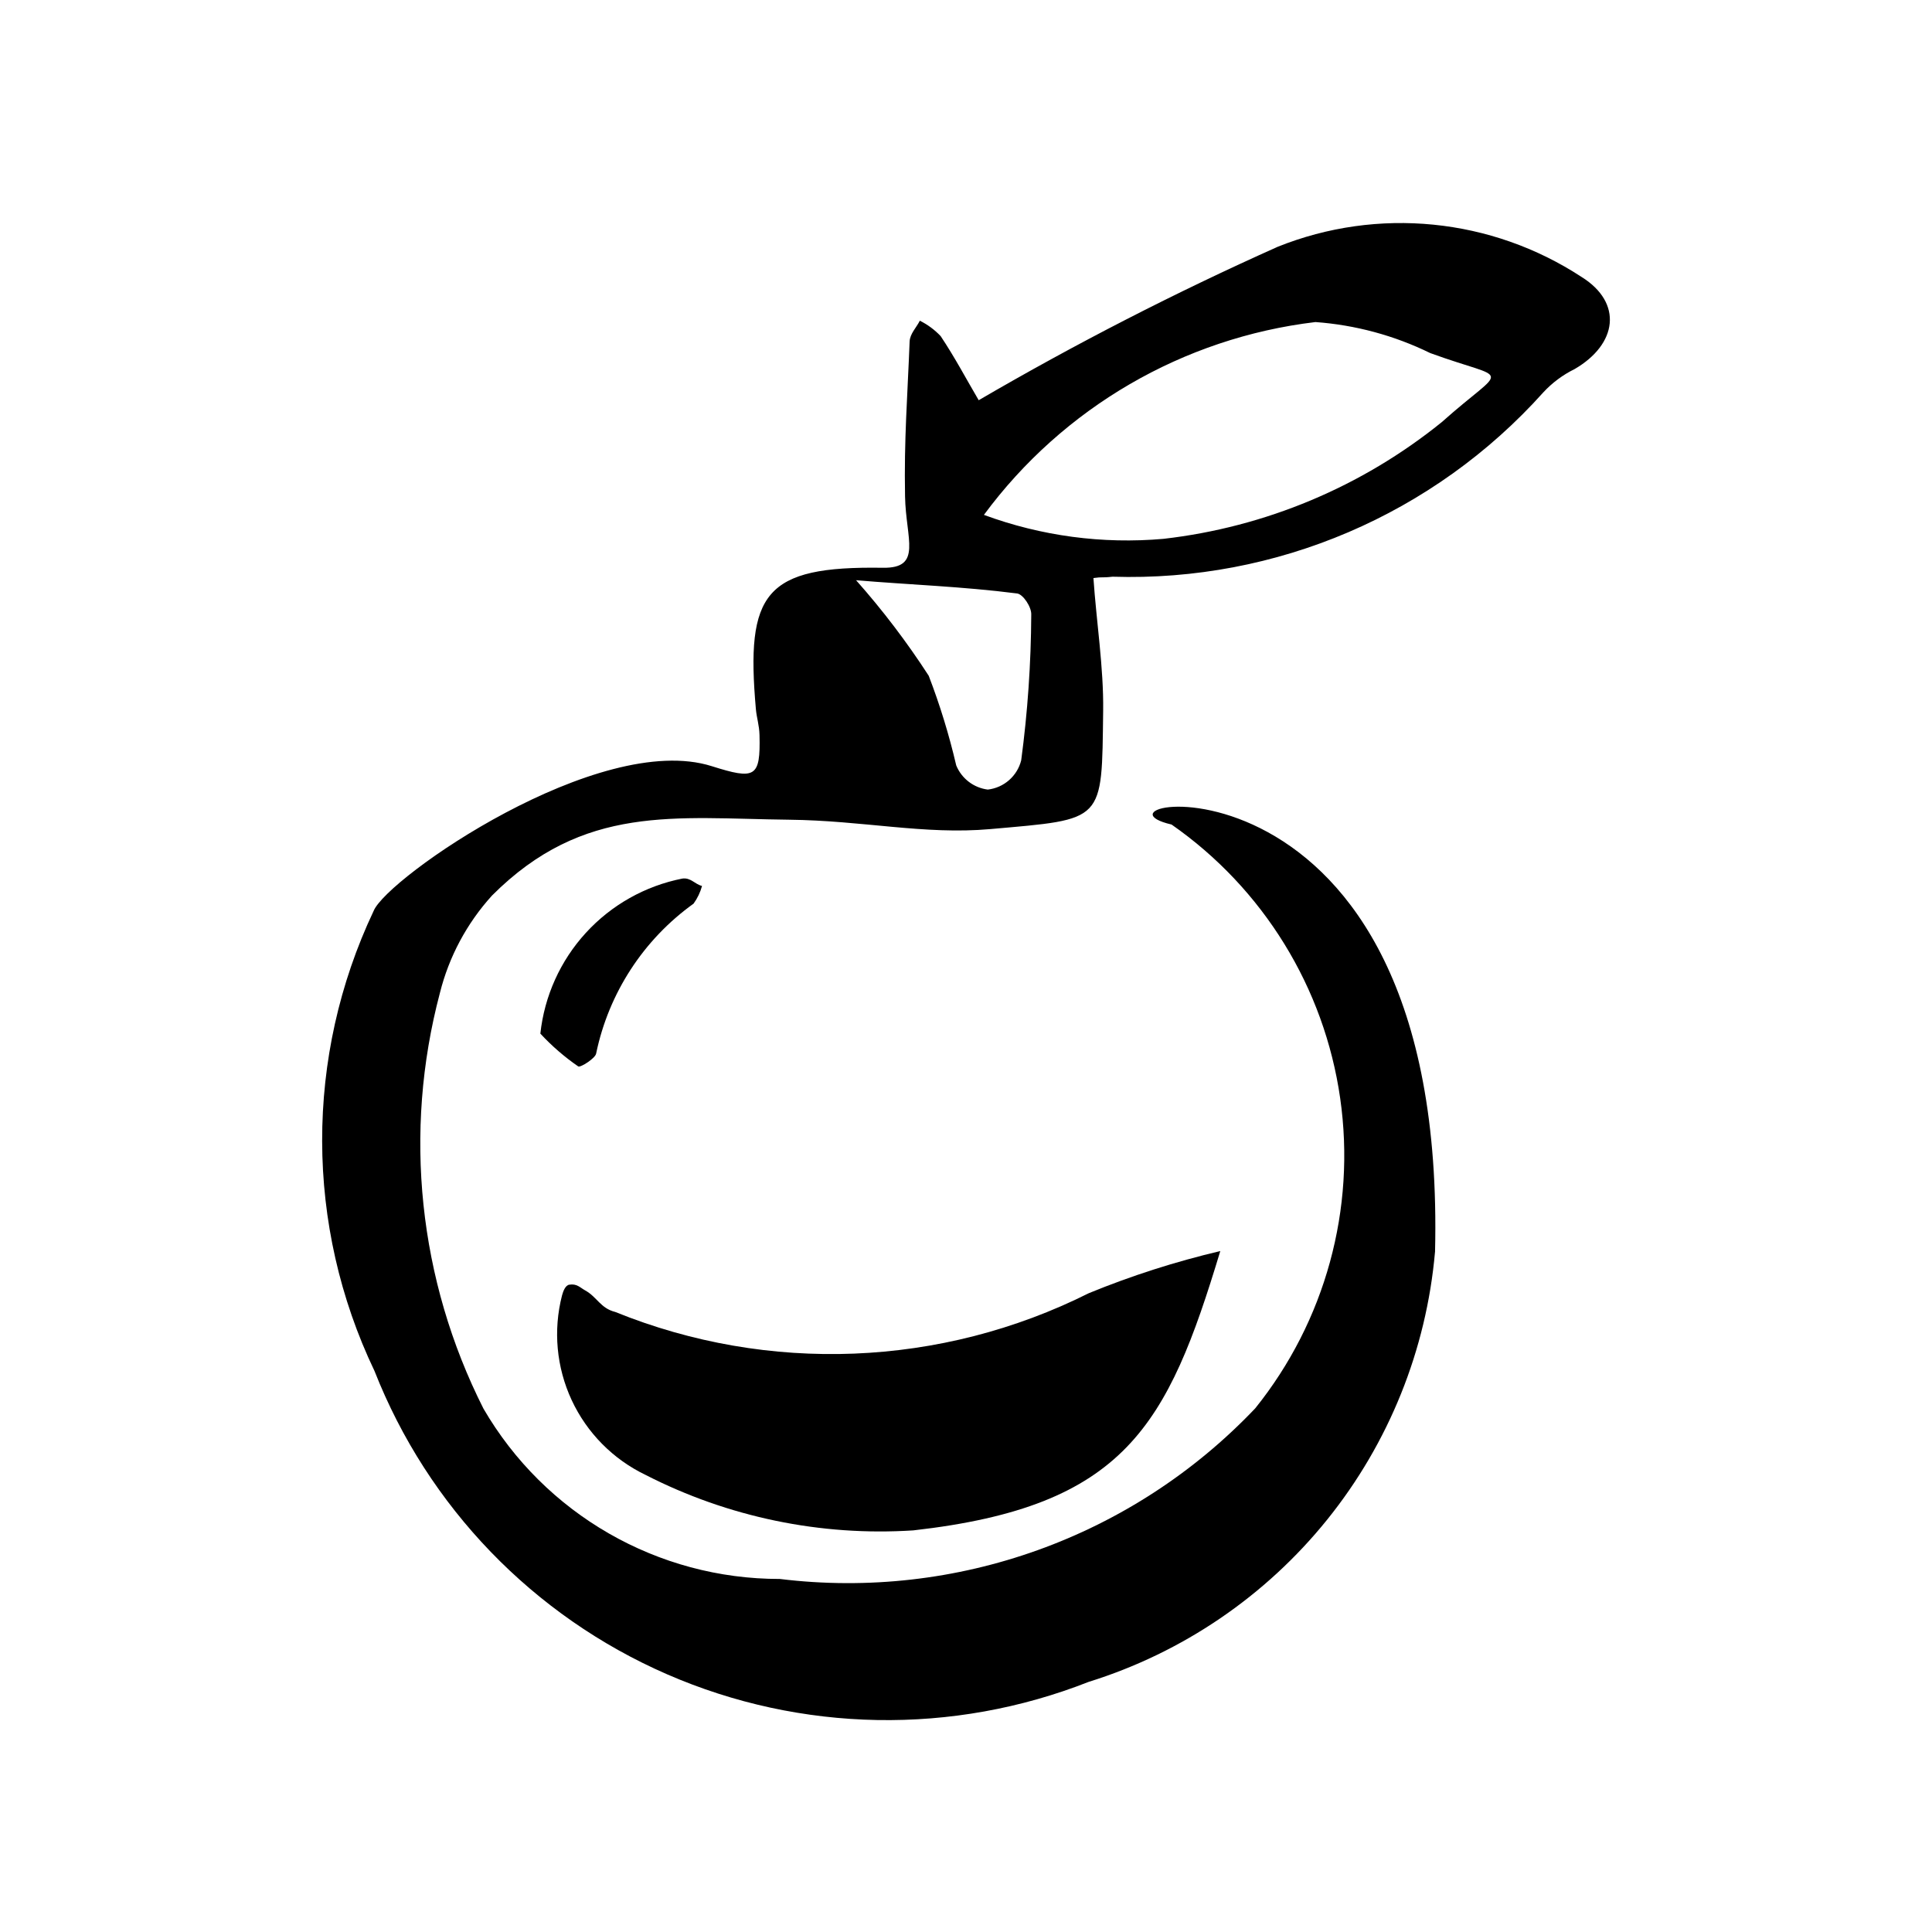
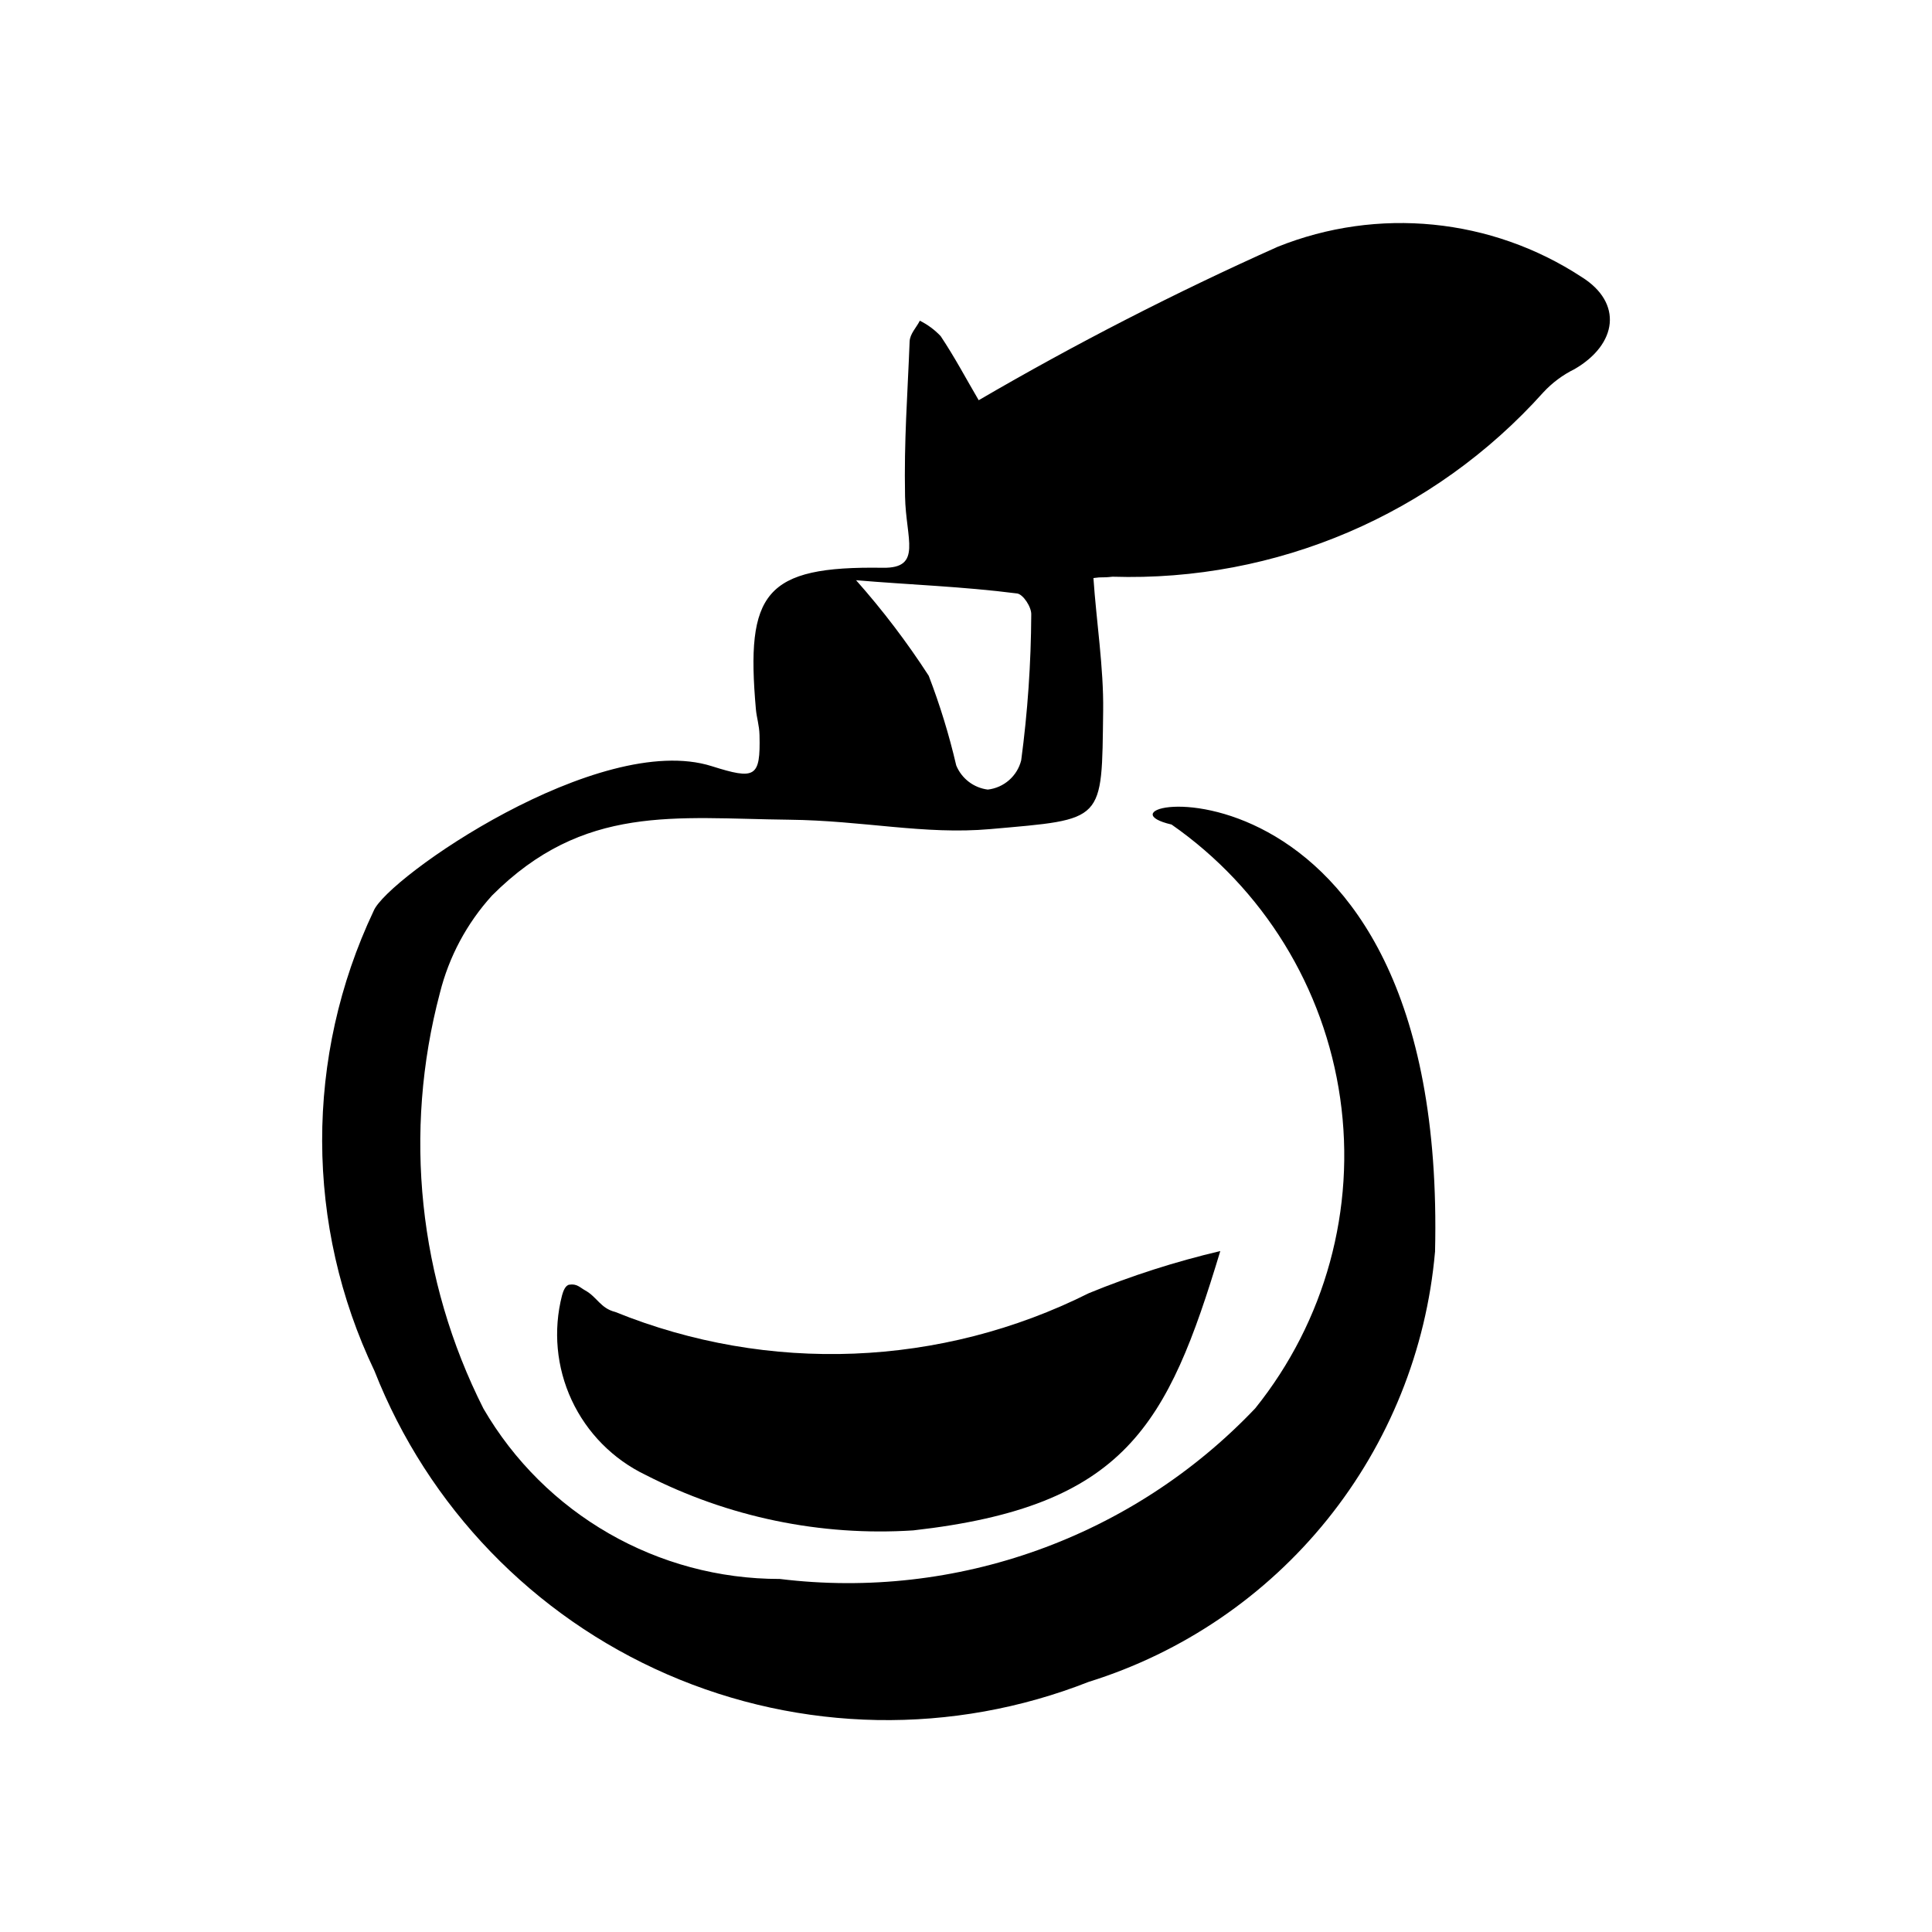
<svg xmlns="http://www.w3.org/2000/svg" fill="#000000" width="800px" height="800px" version="1.1" viewBox="144 144 512 512">
  <g>
-     <path d="m524.29 475.79c-2.281 25.949-12.227 50.637-28.566 70.922-16.344 20.285-38.348 35.254-63.219 43.004-36.02 14.172-76.199 13.453-111.69-1.996-35.492-15.449-63.395-44.367-77.566-80.391-18.422-38.539-18.504-83.324-0.227-121.93 3.574-8.797 59.738-47.781 89.578-38.363 11.555 3.648 12.953 3.051 12.68-8.23-0.066-2.641-0.758-4.59-0.961-6.863-2.719-30.812 2.246-37.973 33.656-37.477 10.539 0.164 6.09-7.602 5.875-18.875-0.289-15.102 0.656-26.707 1.211-41.078 0.082-2.066 1.801-3.703 2.707-5.527l-0.004 0.004c2.066 1.027 3.938 2.41 5.523 4.09 3.781 5.668 6.758 11.332 10.078 16.984h-0.004c25.656-14.957 52.098-28.523 79.207-40.648 26.559-10.664 56.656-7.676 80.598 8.004 10.969 6.859 9.449 17.812-1.887 24.395-3.113 1.527-5.918 3.617-8.277 6.16-28.98 32.348-70.773 50.23-114.18 48.859-3.07 0.352-2.445-0.02-5.051 0.359 0.773 11.469 2.727 23.766 2.578 35.145-0.387 29.773 0.555 28.676-29.938 31.383-17.445 1.547-33.617-2.273-53.312-2.488-30.168-0.328-54.41-4.269-78.738 20.121h0.004c-6.656 7.336-11.395 16.203-13.793 25.812-9.77 36.883-5.664 76.066 11.539 110.12 16.254 27.988 46.188 45.199 78.551 45.156 46.785 5.731 93.512-11.043 125.98-45.211 18.566-23.09 26.723-52.848 22.52-82.176-4.203-29.328-20.383-55.598-44.688-72.543-28.344-6.547 73.203-25.758 69.824 113.28zm-119.54-195.34c15.195 5.609 31.445 7.777 47.582 6.348 27.02-3.094 52.598-13.82 73.746-30.926 17.352-15.492 18.402-10.48-3.055-18.305-9.52-4.664-19.848-7.453-30.422-8.219-35.074 4.191-66.863 22.684-87.852 51.102zm-33.879 17.316c7.047 7.938 13.48 16.402 19.246 25.312 2.977 7.746 5.414 15.684 7.293 23.762 1.43 3.488 4.625 5.934 8.363 6.406 4.277-0.488 7.805-3.574 8.855-7.75 1.711-12.797 2.602-25.688 2.664-38.594 0.105-2.027-2.176-5.422-3.738-5.625-14.492-1.859-28.395-2.301-42.684-3.512z" />
+     <path d="m524.29 475.79c-2.281 25.949-12.227 50.637-28.566 70.922-16.344 20.285-38.348 35.254-63.219 43.004-36.02 14.172-76.199 13.453-111.69-1.996-35.492-15.449-63.395-44.367-77.566-80.391-18.422-38.539-18.504-83.324-0.227-121.93 3.574-8.797 59.738-47.781 89.578-38.363 11.555 3.648 12.953 3.051 12.68-8.23-0.066-2.641-0.758-4.59-0.961-6.863-2.719-30.812 2.246-37.973 33.656-37.477 10.539 0.164 6.09-7.602 5.875-18.875-0.289-15.102 0.656-26.707 1.211-41.078 0.082-2.066 1.801-3.703 2.707-5.527l-0.004 0.004c2.066 1.027 3.938 2.41 5.523 4.09 3.781 5.668 6.758 11.332 10.078 16.984h-0.004c25.656-14.957 52.098-28.523 79.207-40.648 26.559-10.664 56.656-7.676 80.598 8.004 10.969 6.859 9.449 17.812-1.887 24.395-3.113 1.527-5.918 3.617-8.277 6.16-28.98 32.348-70.773 50.23-114.18 48.859-3.07 0.352-2.445-0.02-5.051 0.359 0.773 11.469 2.727 23.766 2.578 35.145-0.387 29.773 0.555 28.676-29.938 31.383-17.445 1.547-33.617-2.273-53.312-2.488-30.168-0.328-54.41-4.269-78.738 20.121h0.004c-6.656 7.336-11.395 16.203-13.793 25.812-9.77 36.883-5.664 76.066 11.539 110.12 16.254 27.988 46.188 45.199 78.551 45.156 46.785 5.731 93.512-11.043 125.98-45.211 18.566-23.09 26.723-52.848 22.52-82.176-4.203-29.328-20.383-55.598-44.688-72.543-28.344-6.547 73.203-25.758 69.824 113.28zm-119.54-195.34zm-33.879 17.316c7.047 7.938 13.48 16.402 19.246 25.312 2.977 7.746 5.414 15.684 7.293 23.762 1.43 3.488 4.625 5.934 8.363 6.406 4.277-0.488 7.805-3.574 8.855-7.75 1.711-12.797 2.602-25.688 2.664-38.594 0.105-2.027-2.176-5.422-3.738-5.625-14.492-1.859-28.395-2.301-42.684-3.512z" />
    <path d="m467.39 475.54c-13.965 46.242-25.117 67.68-81.355 74.027-24.551 1.594-49.074-3.492-70.973-14.711-8.617-4.144-15.531-11.148-19.566-19.82-4.031-8.668-4.934-18.469-2.555-27.73 0.312-1.164 0.898-2.68 1.914-2.848 2.023-0.332 2.836 0.742 4.238 1.523 3.188 1.773 4.019 4.719 7.961 5.703 40.609 16.457 86.336 14.641 125.51-4.984 11.297-4.629 22.941-8.359 34.824-11.16z" />
-     <path d="m287.2 417.92c1.074-9.961 5.297-19.32 12.062-26.711s15.715-12.426 25.543-14.375c2.25-0.328 3.312 1.484 5.238 1.957-0.457 1.684-1.219 3.273-2.242 4.684-13.273 9.527-22.484 23.691-25.812 39.688-0.156 1.262-4.141 3.793-4.742 3.457-3.66-2.519-7.027-5.438-10.047-8.699z" />
  </g>
</svg>